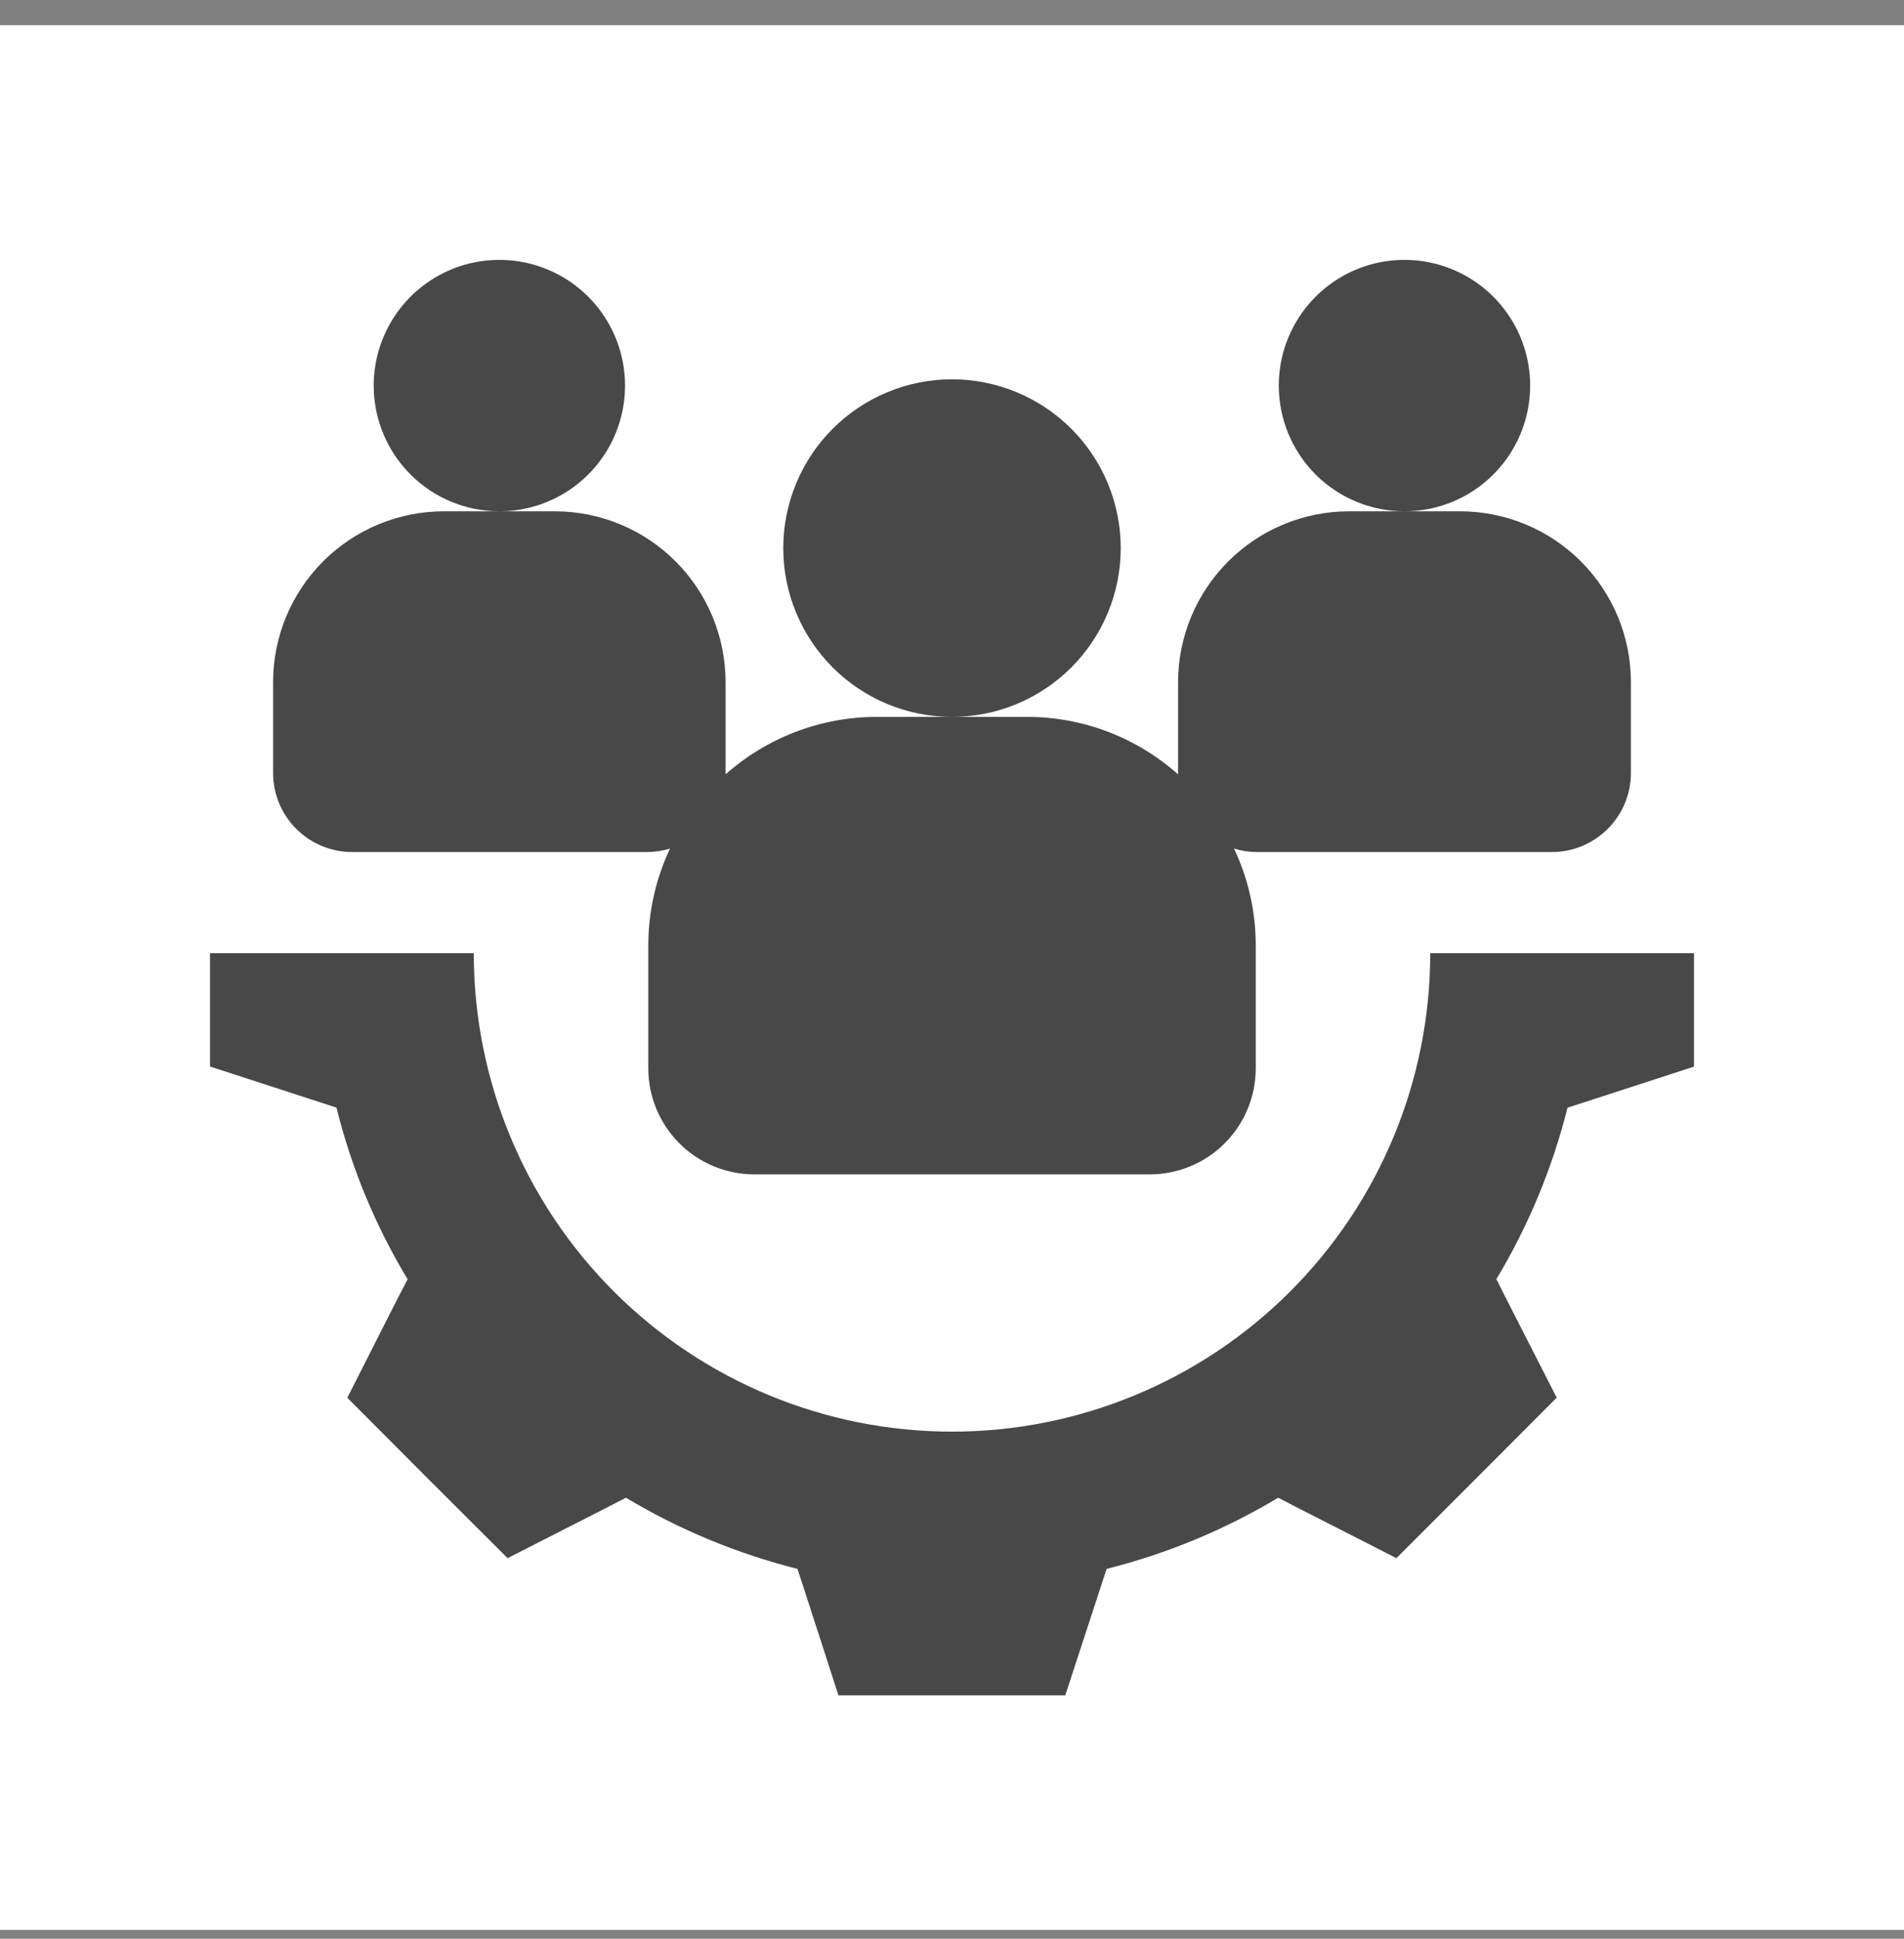
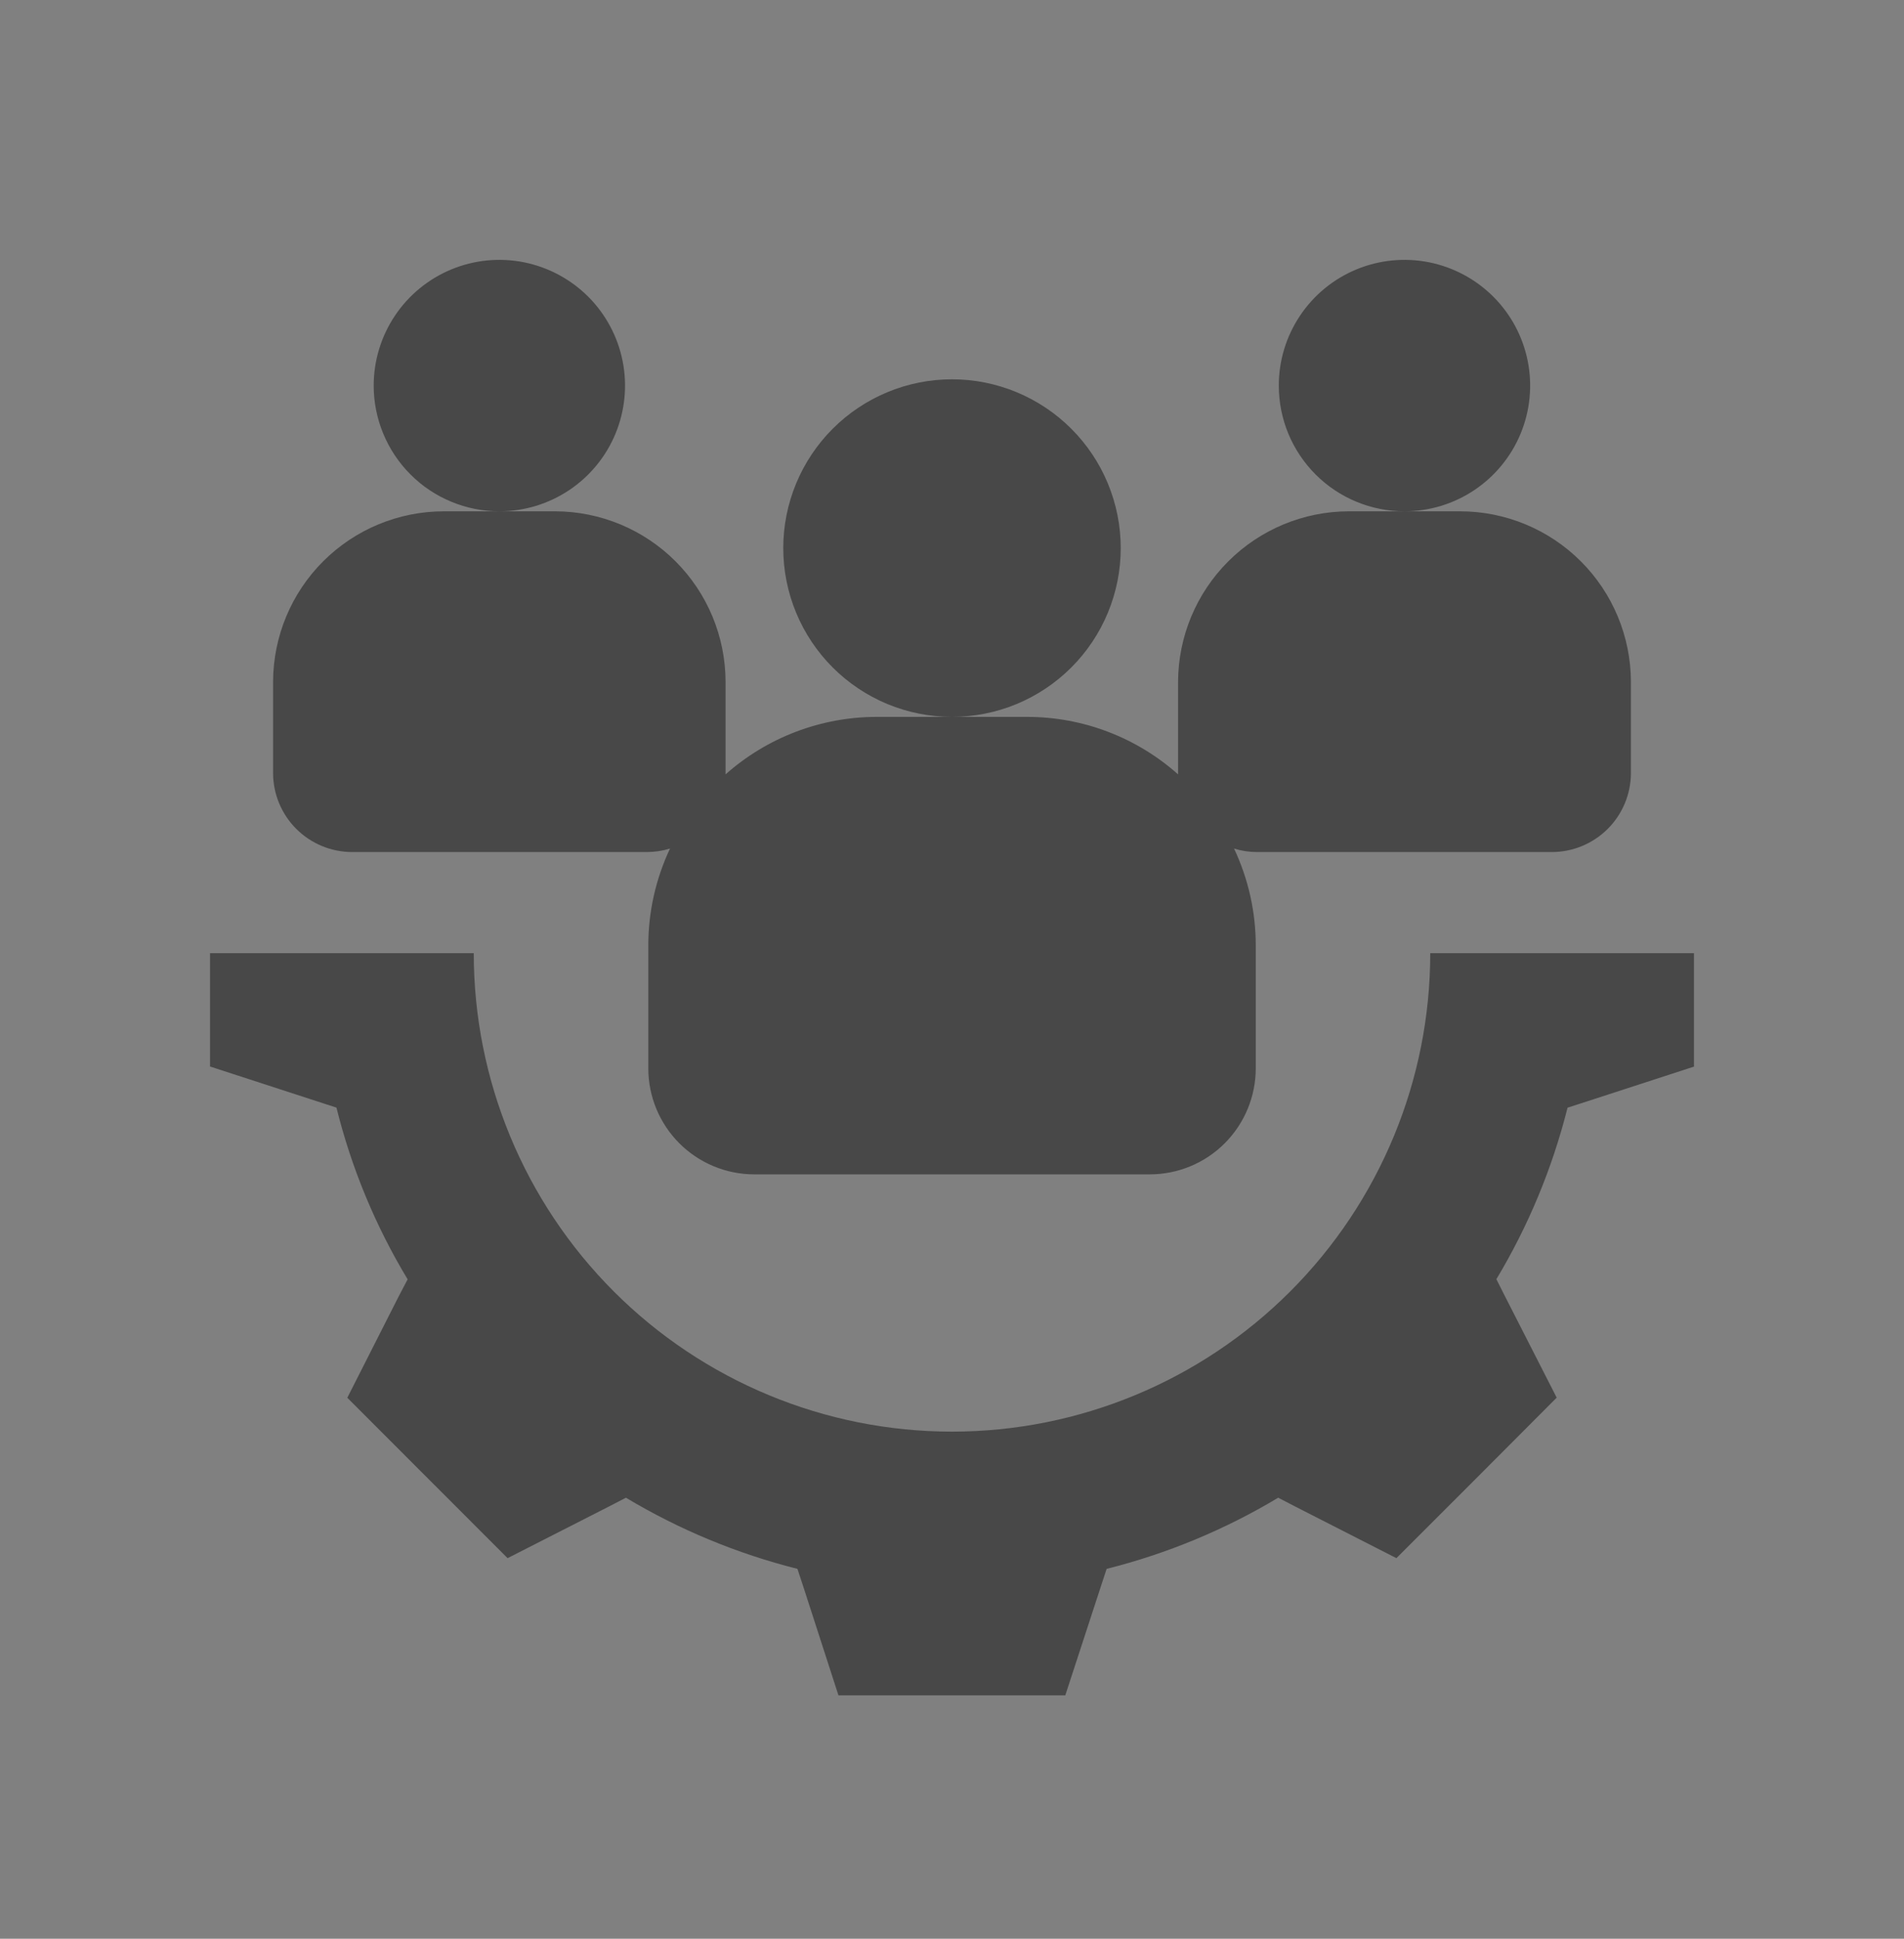
<svg xmlns="http://www.w3.org/2000/svg" width="56" height="57" viewBox="0 0 56 57" fill="none">
  <rect x="0" y="0" width="56" height="57" fill="#808080" stroke="none" />
-   <rect y="0.742" width="56" height="56" fill="white" />
-   <path fill-rule="evenodd" clip-rule="evenodd" d="M49.823 28.024V31.359L46.652 32.39L46.104 32.567C45.658 34.342 44.953 36.041 44.011 37.609L44.27 38.123L45.785 41.092L43.432 43.451L41.071 45.811L38.102 44.297L37.594 44.034C36.024 44.975 34.324 45.68 32.548 46.126L32.369 46.672L31.332 49.844H24.66L23.634 46.672L23.454 46.126C21.679 45.679 19.98 44.975 18.41 44.034L17.901 44.297L14.929 45.811L12.566 43.453L10.215 41.095L11.72 38.127L11.989 37.613C11.043 36.044 10.337 34.343 9.896 32.565L9.348 32.387L6.177 31.356V28.024H13.934C13.934 31.755 15.416 35.333 18.054 37.971C20.692 40.609 24.269 42.091 28 42.091C31.731 42.091 35.308 40.609 37.946 37.971C40.584 35.333 42.066 31.755 42.066 28.024H49.823ZM28 11.152C27.348 11.152 26.703 11.28 26.101 11.53C25.499 11.779 24.952 12.145 24.491 12.606C24.03 13.066 23.665 13.614 23.415 14.216C23.166 14.818 23.037 15.463 23.037 16.115C23.037 16.766 23.166 17.412 23.415 18.014C23.665 18.616 24.03 19.163 24.491 19.624C24.952 20.085 25.499 20.45 26.101 20.7C26.703 20.949 27.348 21.077 28 21.077H25.787C24.148 21.078 22.566 21.679 21.34 22.767V20.043C21.337 18.716 20.809 17.445 19.871 16.506C18.934 15.567 17.663 15.038 16.336 15.033H14.69C15.421 15.033 16.135 14.815 16.743 14.409C17.35 14.002 17.824 13.425 18.103 12.75C18.382 12.074 18.455 11.331 18.312 10.614C18.169 9.897 17.817 9.239 17.3 8.722C16.783 8.206 16.124 7.854 15.407 7.711C14.69 7.569 13.947 7.642 13.272 7.922C12.597 8.202 12.02 8.676 11.614 9.284C11.208 9.892 10.991 10.606 10.991 11.337C10.991 11.823 11.087 12.304 11.273 12.752C11.459 13.201 11.731 13.608 12.075 13.951C12.418 14.295 12.826 14.567 13.275 14.752C13.723 14.938 14.204 15.033 14.69 15.033H13.046C11.718 15.036 10.445 15.564 9.505 16.503C8.565 17.442 8.036 18.714 8.032 20.043V22.733C8.034 23.348 8.28 23.937 8.715 24.371C9.151 24.805 9.74 25.05 10.355 25.051H19.027C19.257 25.05 19.486 25.016 19.706 24.949C19.285 25.842 19.067 26.816 19.068 27.803V31.415C19.069 32.24 19.398 33.031 19.981 33.614C20.564 34.197 21.355 34.526 22.18 34.527H33.822C34.647 34.526 35.438 34.197 36.021 33.614C36.604 33.031 36.932 32.24 36.934 31.415V27.803C36.935 26.816 36.717 25.842 36.296 24.949C36.516 25.017 36.745 25.051 36.974 25.051H45.645C46.26 25.05 46.849 24.805 47.285 24.371C47.72 23.937 47.966 23.348 47.968 22.733V20.043C47.964 18.714 47.435 17.442 46.495 16.503C45.555 15.564 44.282 15.036 42.954 15.033H41.31C42.041 15.033 42.756 14.815 43.363 14.409C43.971 14.002 44.444 13.425 44.724 12.75C45.003 12.074 45.076 11.331 44.933 10.614C44.79 9.897 44.438 9.239 43.92 8.722C43.403 8.206 42.745 7.854 42.028 7.711C41.311 7.569 40.568 7.642 39.892 7.922C39.217 8.202 38.64 8.676 38.234 9.284C37.828 9.892 37.611 10.606 37.612 11.337C37.612 11.823 37.707 12.304 37.893 12.752C38.079 13.201 38.352 13.608 38.695 13.951C39.039 14.295 39.447 14.567 39.895 14.752C40.344 14.938 40.825 15.033 41.31 15.033H39.664C38.336 15.037 37.064 15.567 36.125 16.505C35.185 17.443 34.655 18.715 34.649 20.043V22.767C33.427 21.679 31.849 21.078 30.213 21.077H28C28.652 21.077 29.297 20.949 29.899 20.7C30.501 20.45 31.048 20.085 31.509 19.624C31.97 19.163 32.336 18.616 32.585 18.014C32.834 17.412 32.963 16.766 32.963 16.115C32.963 15.463 32.834 14.818 32.585 14.216C32.336 13.614 31.97 13.066 31.509 12.606C31.048 12.145 30.501 11.779 29.899 11.53C29.297 11.28 28.652 11.152 28 11.152Z" fill="#484848" />
+   <path fill-rule="evenodd" clip-rule="evenodd" d="M49.823 28.024V31.359L46.652 32.39L46.104 32.567C45.658 34.342 44.953 36.041 44.011 37.609L44.27 38.123L45.785 41.092L43.432 43.451L41.071 45.811L38.102 44.297L37.594 44.034C36.024 44.975 34.324 45.68 32.548 46.126L32.369 46.672L31.332 49.844H24.66L23.634 46.672L23.454 46.126C21.679 45.679 19.98 44.975 18.41 44.034L17.901 44.297L14.929 45.811L10.215 41.095L11.72 38.127L11.989 37.613C11.043 36.044 10.337 34.343 9.896 32.565L9.348 32.387L6.177 31.356V28.024H13.934C13.934 31.755 15.416 35.333 18.054 37.971C20.692 40.609 24.269 42.091 28 42.091C31.731 42.091 35.308 40.609 37.946 37.971C40.584 35.333 42.066 31.755 42.066 28.024H49.823ZM28 11.152C27.348 11.152 26.703 11.28 26.101 11.53C25.499 11.779 24.952 12.145 24.491 12.606C24.03 13.066 23.665 13.614 23.415 14.216C23.166 14.818 23.037 15.463 23.037 16.115C23.037 16.766 23.166 17.412 23.415 18.014C23.665 18.616 24.03 19.163 24.491 19.624C24.952 20.085 25.499 20.45 26.101 20.7C26.703 20.949 27.348 21.077 28 21.077H25.787C24.148 21.078 22.566 21.679 21.34 22.767V20.043C21.337 18.716 20.809 17.445 19.871 16.506C18.934 15.567 17.663 15.038 16.336 15.033H14.69C15.421 15.033 16.135 14.815 16.743 14.409C17.35 14.002 17.824 13.425 18.103 12.75C18.382 12.074 18.455 11.331 18.312 10.614C18.169 9.897 17.817 9.239 17.3 8.722C16.783 8.206 16.124 7.854 15.407 7.711C14.69 7.569 13.947 7.642 13.272 7.922C12.597 8.202 12.02 8.676 11.614 9.284C11.208 9.892 10.991 10.606 10.991 11.337C10.991 11.823 11.087 12.304 11.273 12.752C11.459 13.201 11.731 13.608 12.075 13.951C12.418 14.295 12.826 14.567 13.275 14.752C13.723 14.938 14.204 15.033 14.69 15.033H13.046C11.718 15.036 10.445 15.564 9.505 16.503C8.565 17.442 8.036 18.714 8.032 20.043V22.733C8.034 23.348 8.28 23.937 8.715 24.371C9.151 24.805 9.74 25.05 10.355 25.051H19.027C19.257 25.05 19.486 25.016 19.706 24.949C19.285 25.842 19.067 26.816 19.068 27.803V31.415C19.069 32.24 19.398 33.031 19.981 33.614C20.564 34.197 21.355 34.526 22.18 34.527H33.822C34.647 34.526 35.438 34.197 36.021 33.614C36.604 33.031 36.932 32.24 36.934 31.415V27.803C36.935 26.816 36.717 25.842 36.296 24.949C36.516 25.017 36.745 25.051 36.974 25.051H45.645C46.26 25.05 46.849 24.805 47.285 24.371C47.72 23.937 47.966 23.348 47.968 22.733V20.043C47.964 18.714 47.435 17.442 46.495 16.503C45.555 15.564 44.282 15.036 42.954 15.033H41.31C42.041 15.033 42.756 14.815 43.363 14.409C43.971 14.002 44.444 13.425 44.724 12.75C45.003 12.074 45.076 11.331 44.933 10.614C44.79 9.897 44.438 9.239 43.92 8.722C43.403 8.206 42.745 7.854 42.028 7.711C41.311 7.569 40.568 7.642 39.892 7.922C39.217 8.202 38.64 8.676 38.234 9.284C37.828 9.892 37.611 10.606 37.612 11.337C37.612 11.823 37.707 12.304 37.893 12.752C38.079 13.201 38.352 13.608 38.695 13.951C39.039 14.295 39.447 14.567 39.895 14.752C40.344 14.938 40.825 15.033 41.31 15.033H39.664C38.336 15.037 37.064 15.567 36.125 16.505C35.185 17.443 34.655 18.715 34.649 20.043V22.767C33.427 21.679 31.849 21.078 30.213 21.077H28C28.652 21.077 29.297 20.949 29.899 20.7C30.501 20.45 31.048 20.085 31.509 19.624C31.97 19.163 32.336 18.616 32.585 18.014C32.834 17.412 32.963 16.766 32.963 16.115C32.963 15.463 32.834 14.818 32.585 14.216C32.336 13.614 31.97 13.066 31.509 12.606C31.048 12.145 30.501 11.779 29.899 11.53C29.297 11.28 28.652 11.152 28 11.152Z" fill="#484848" />
</svg>